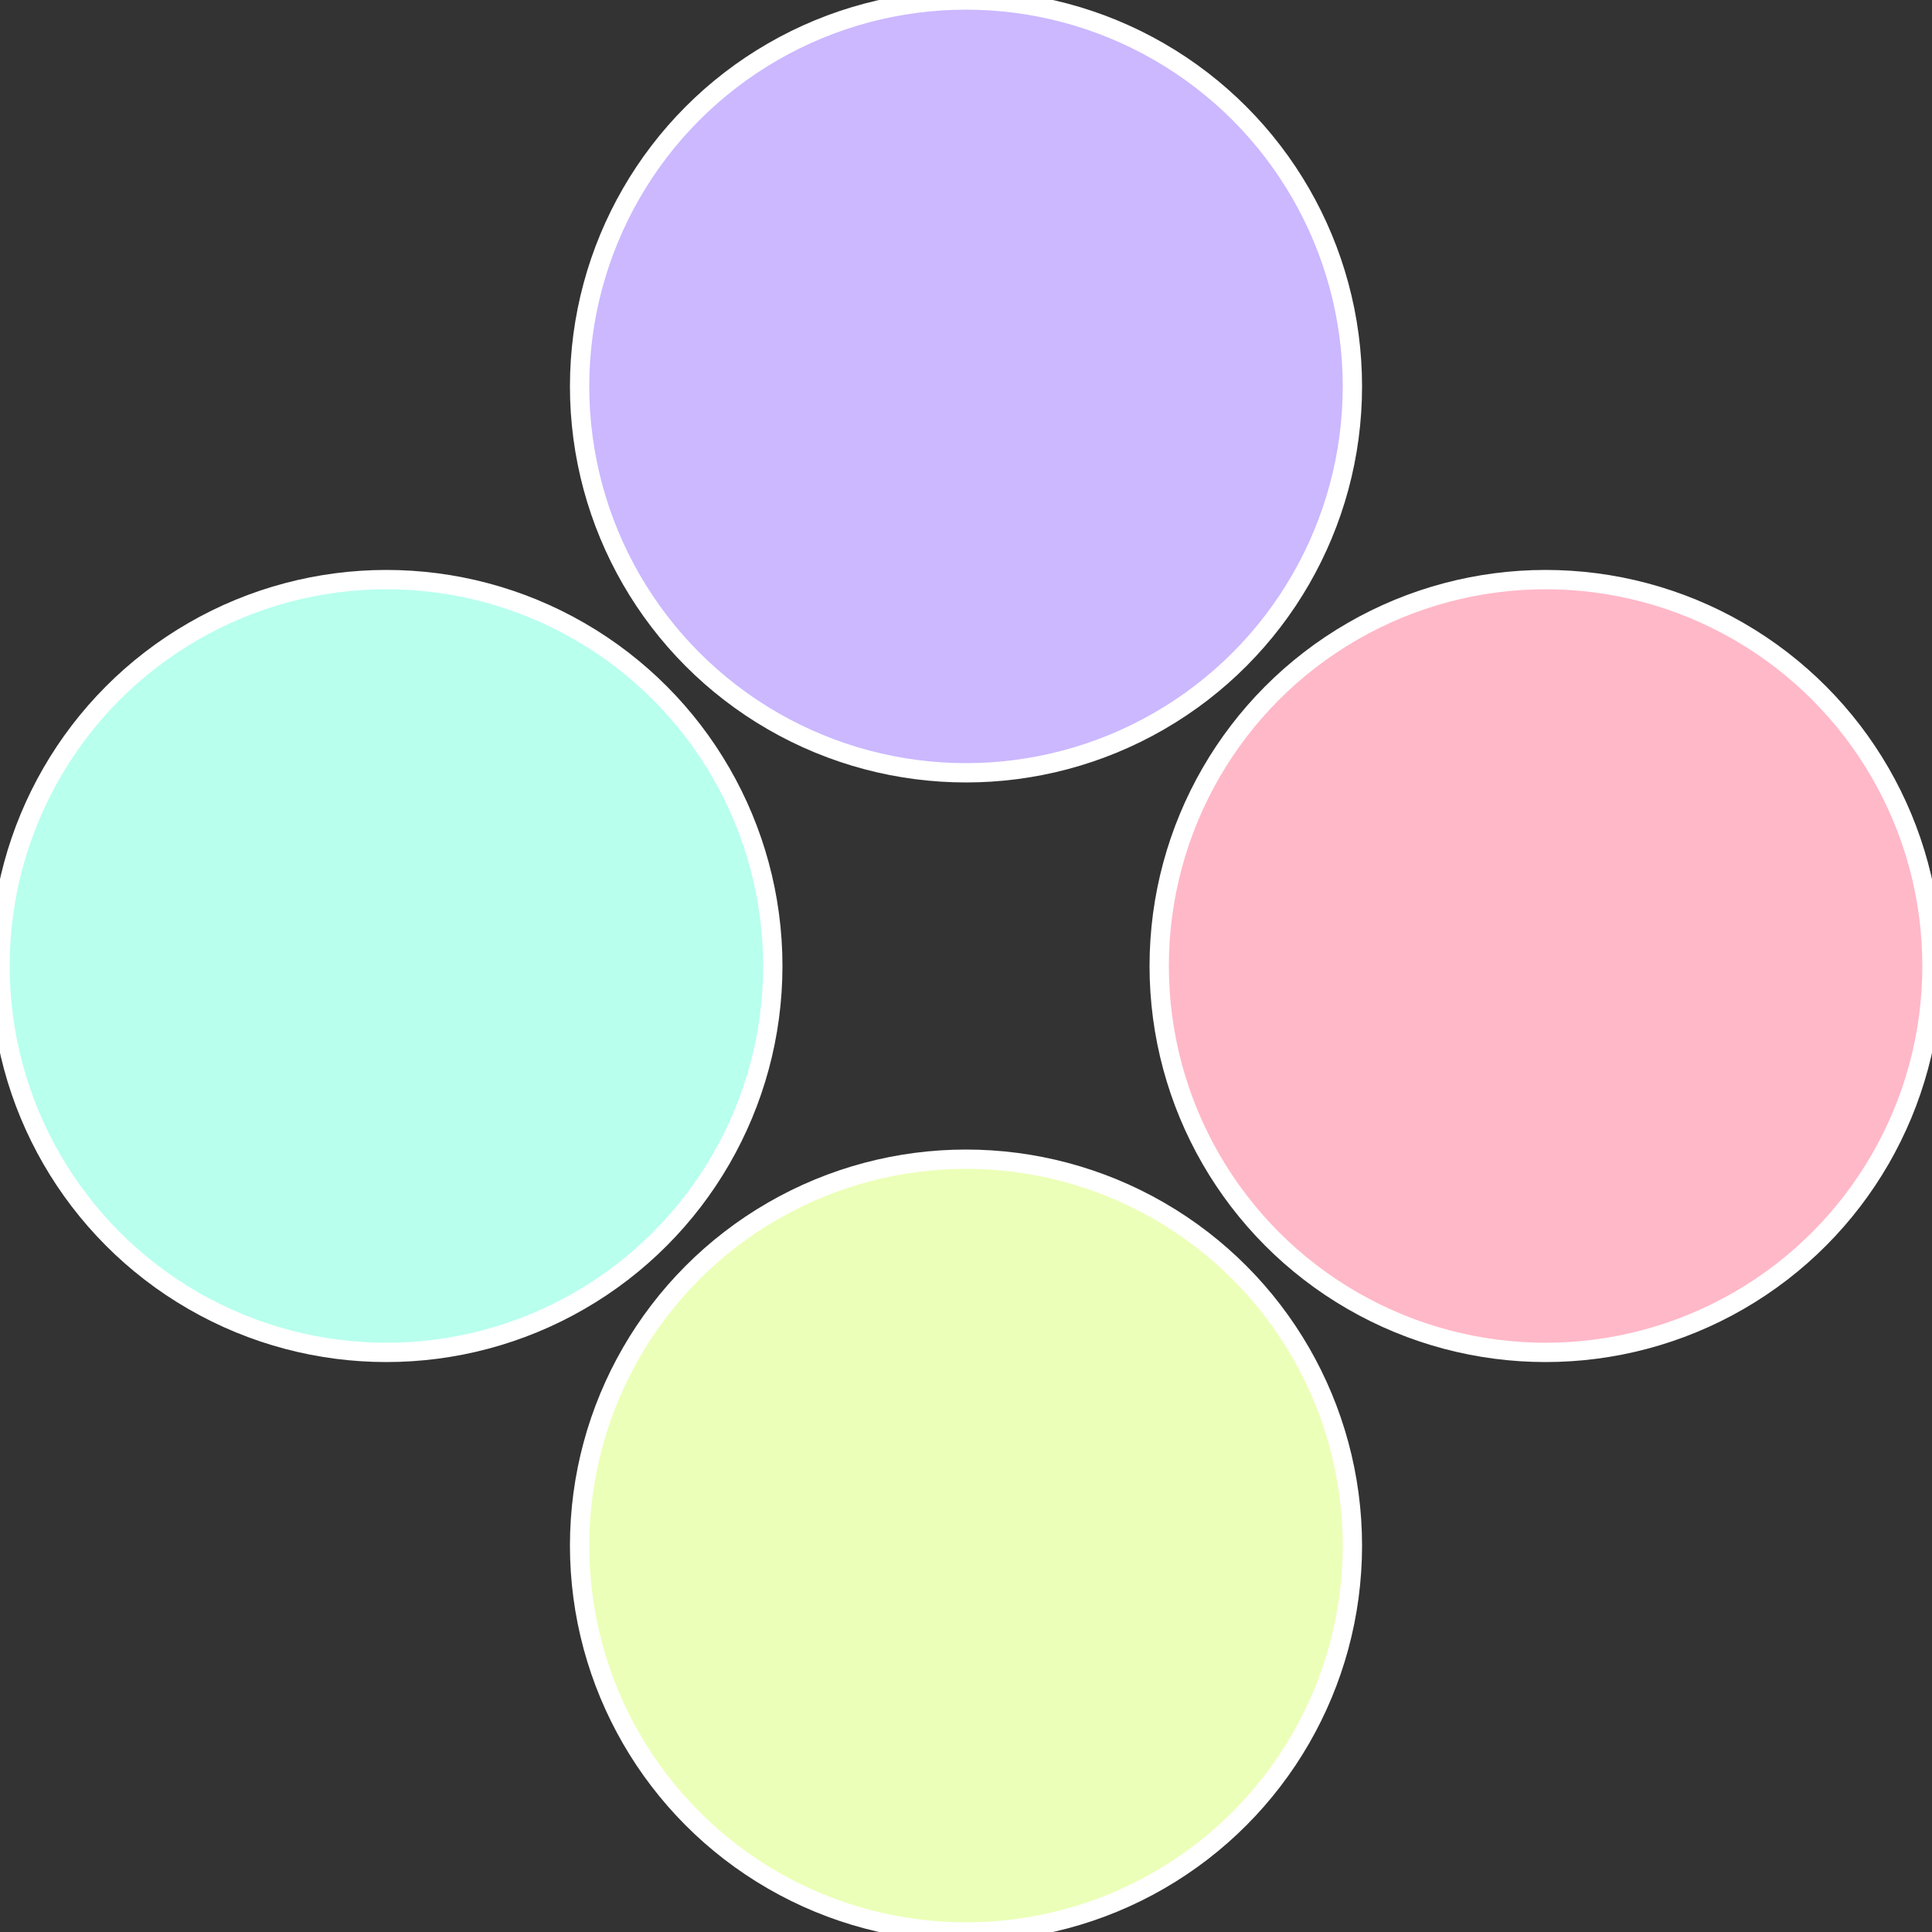
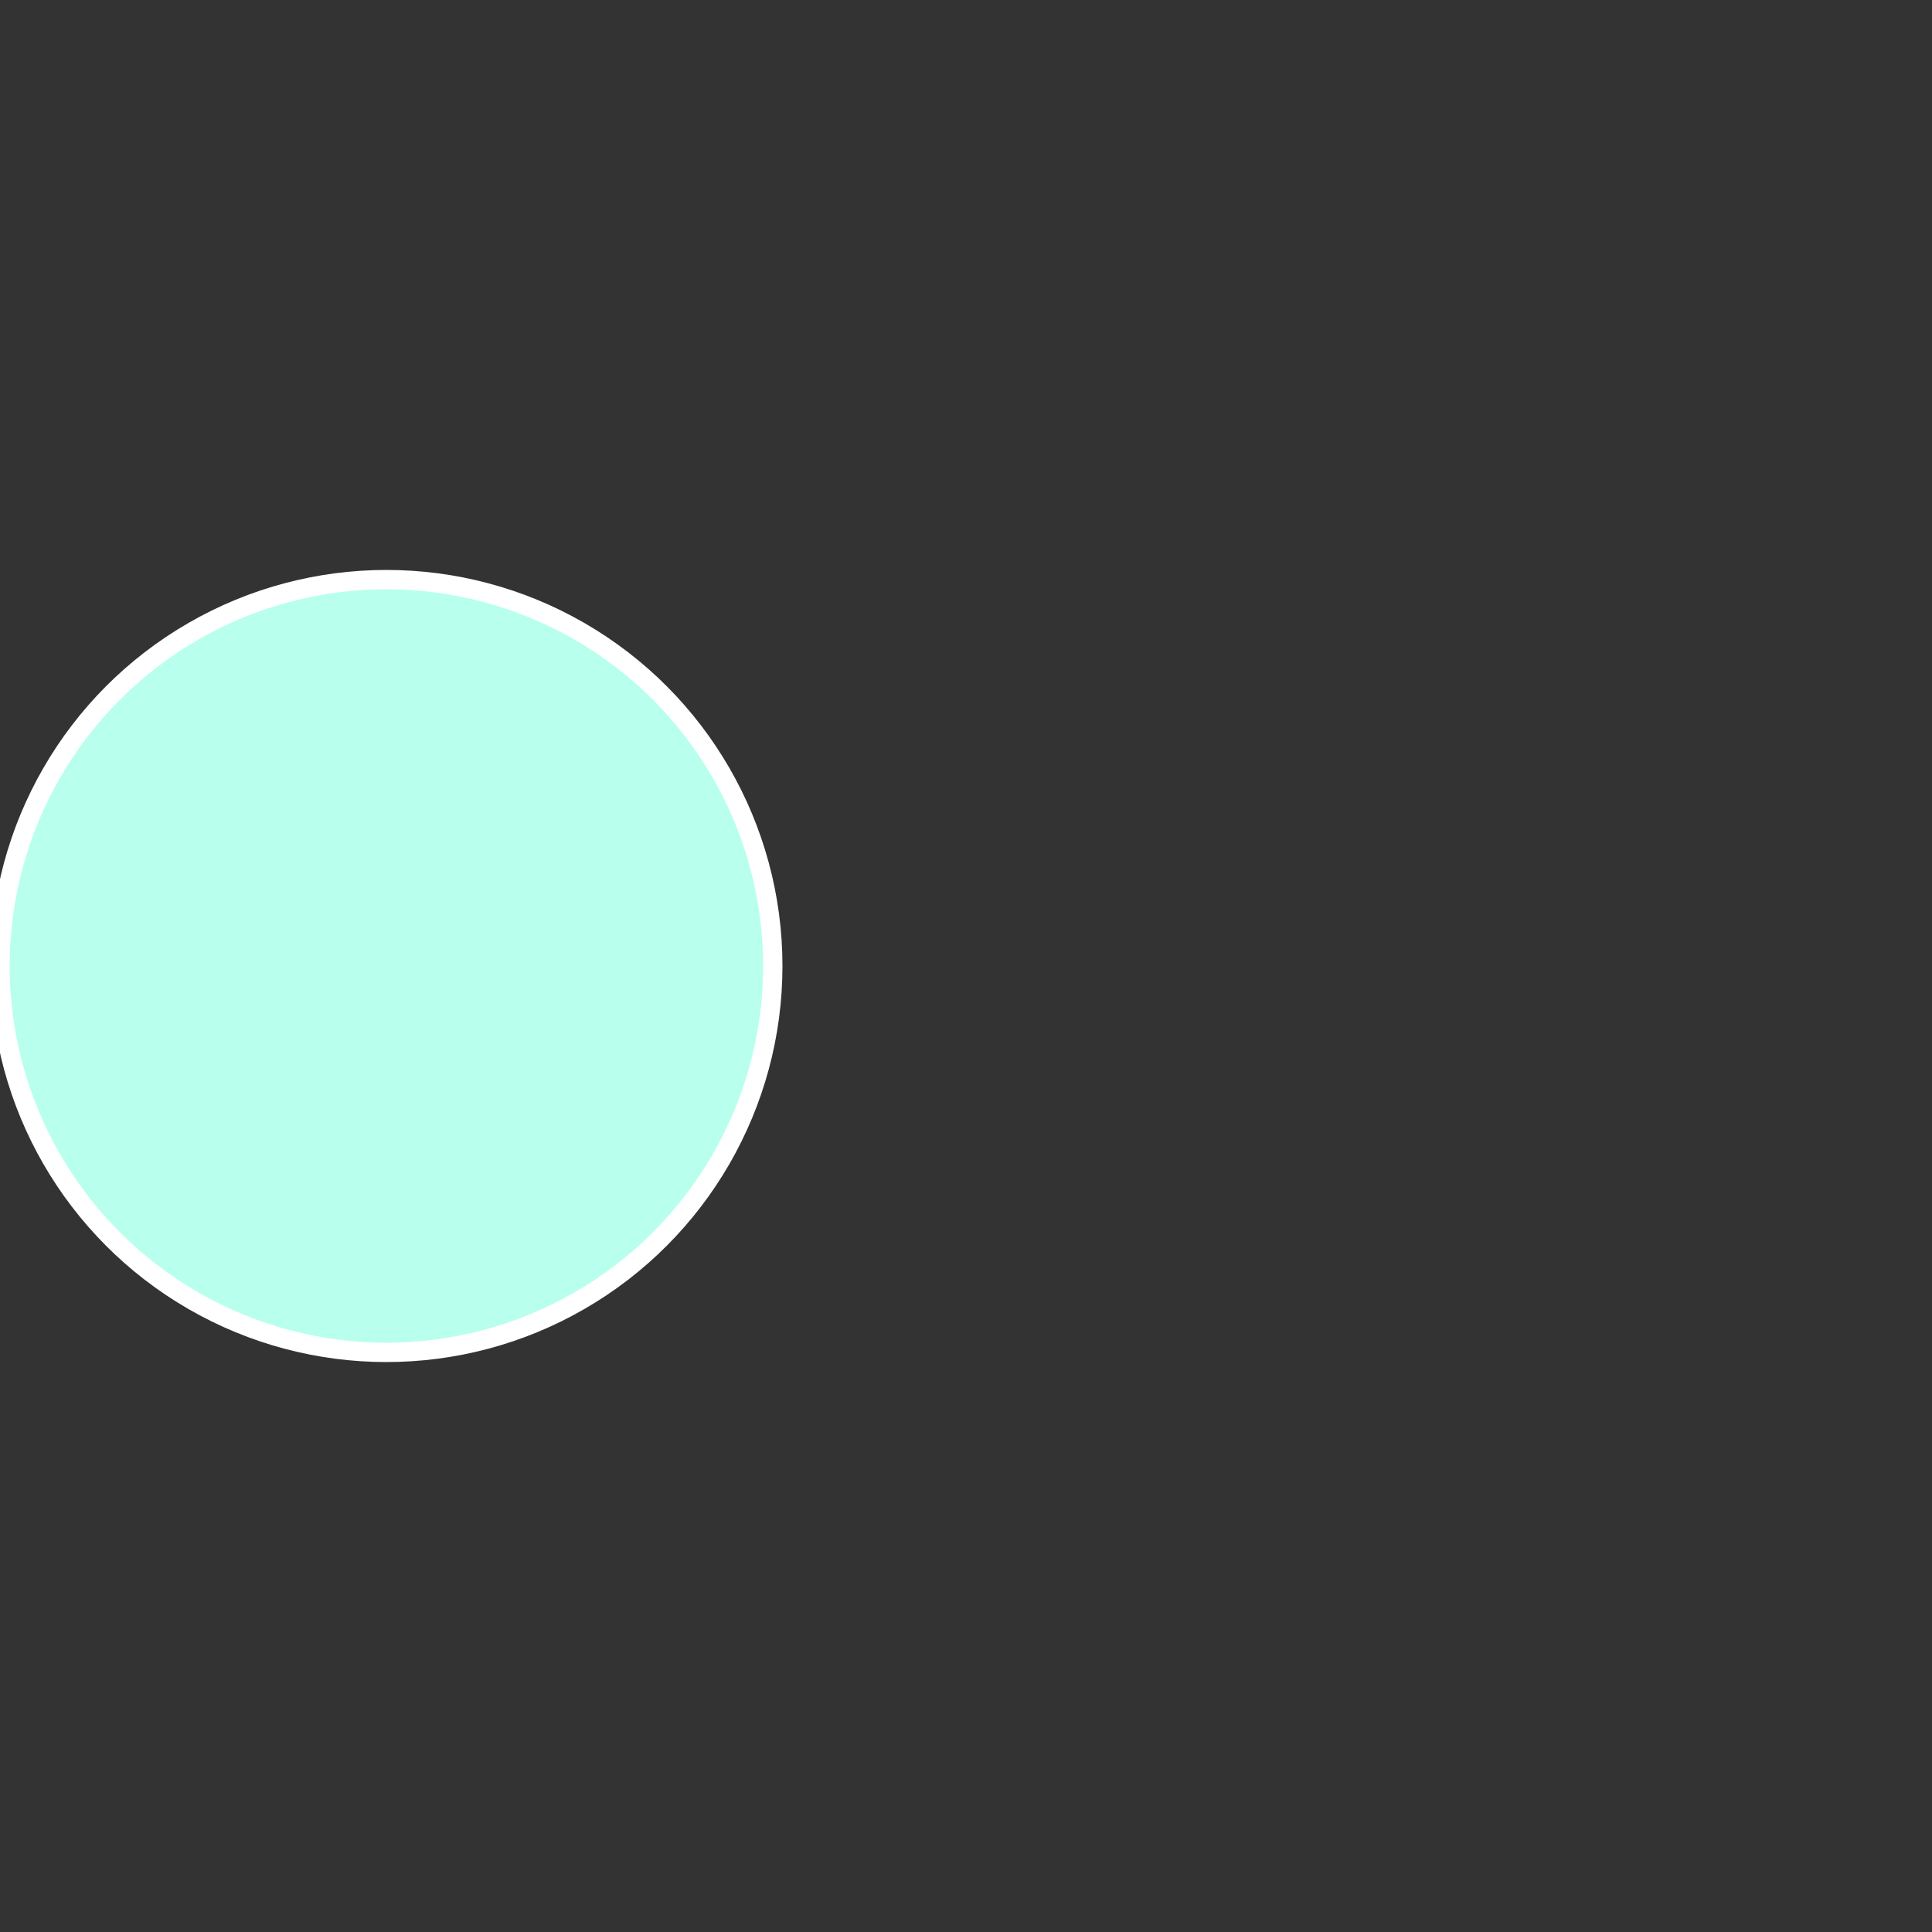
<svg xmlns="http://www.w3.org/2000/svg" width="500" height="500" viewBox="-1 -1 2 2">
  <rect x="-1" y="-1" width="2" height="2" fill="#333333" stroke="none" />
-   <circle cx="0.6" cy="0" r="0.4" fill="#ffb8c8" stroke="#fff" stroke-width="1%" />
-   <circle cx="3.6739403974421E-17" cy="0.6" r="0.4" fill="#ecffb8" stroke="#fff" stroke-width="1%" />
  <circle cx="-0.6" cy="7.3478807948841E-17" r="0.4" fill="#b8ffee" stroke="#fff" stroke-width="1%" />
-   <circle cx="-1.1021821192326E-16" cy="-0.6" r="0.4" fill="#cbb8ff" stroke="#fff" stroke-width="1%" />
</svg>